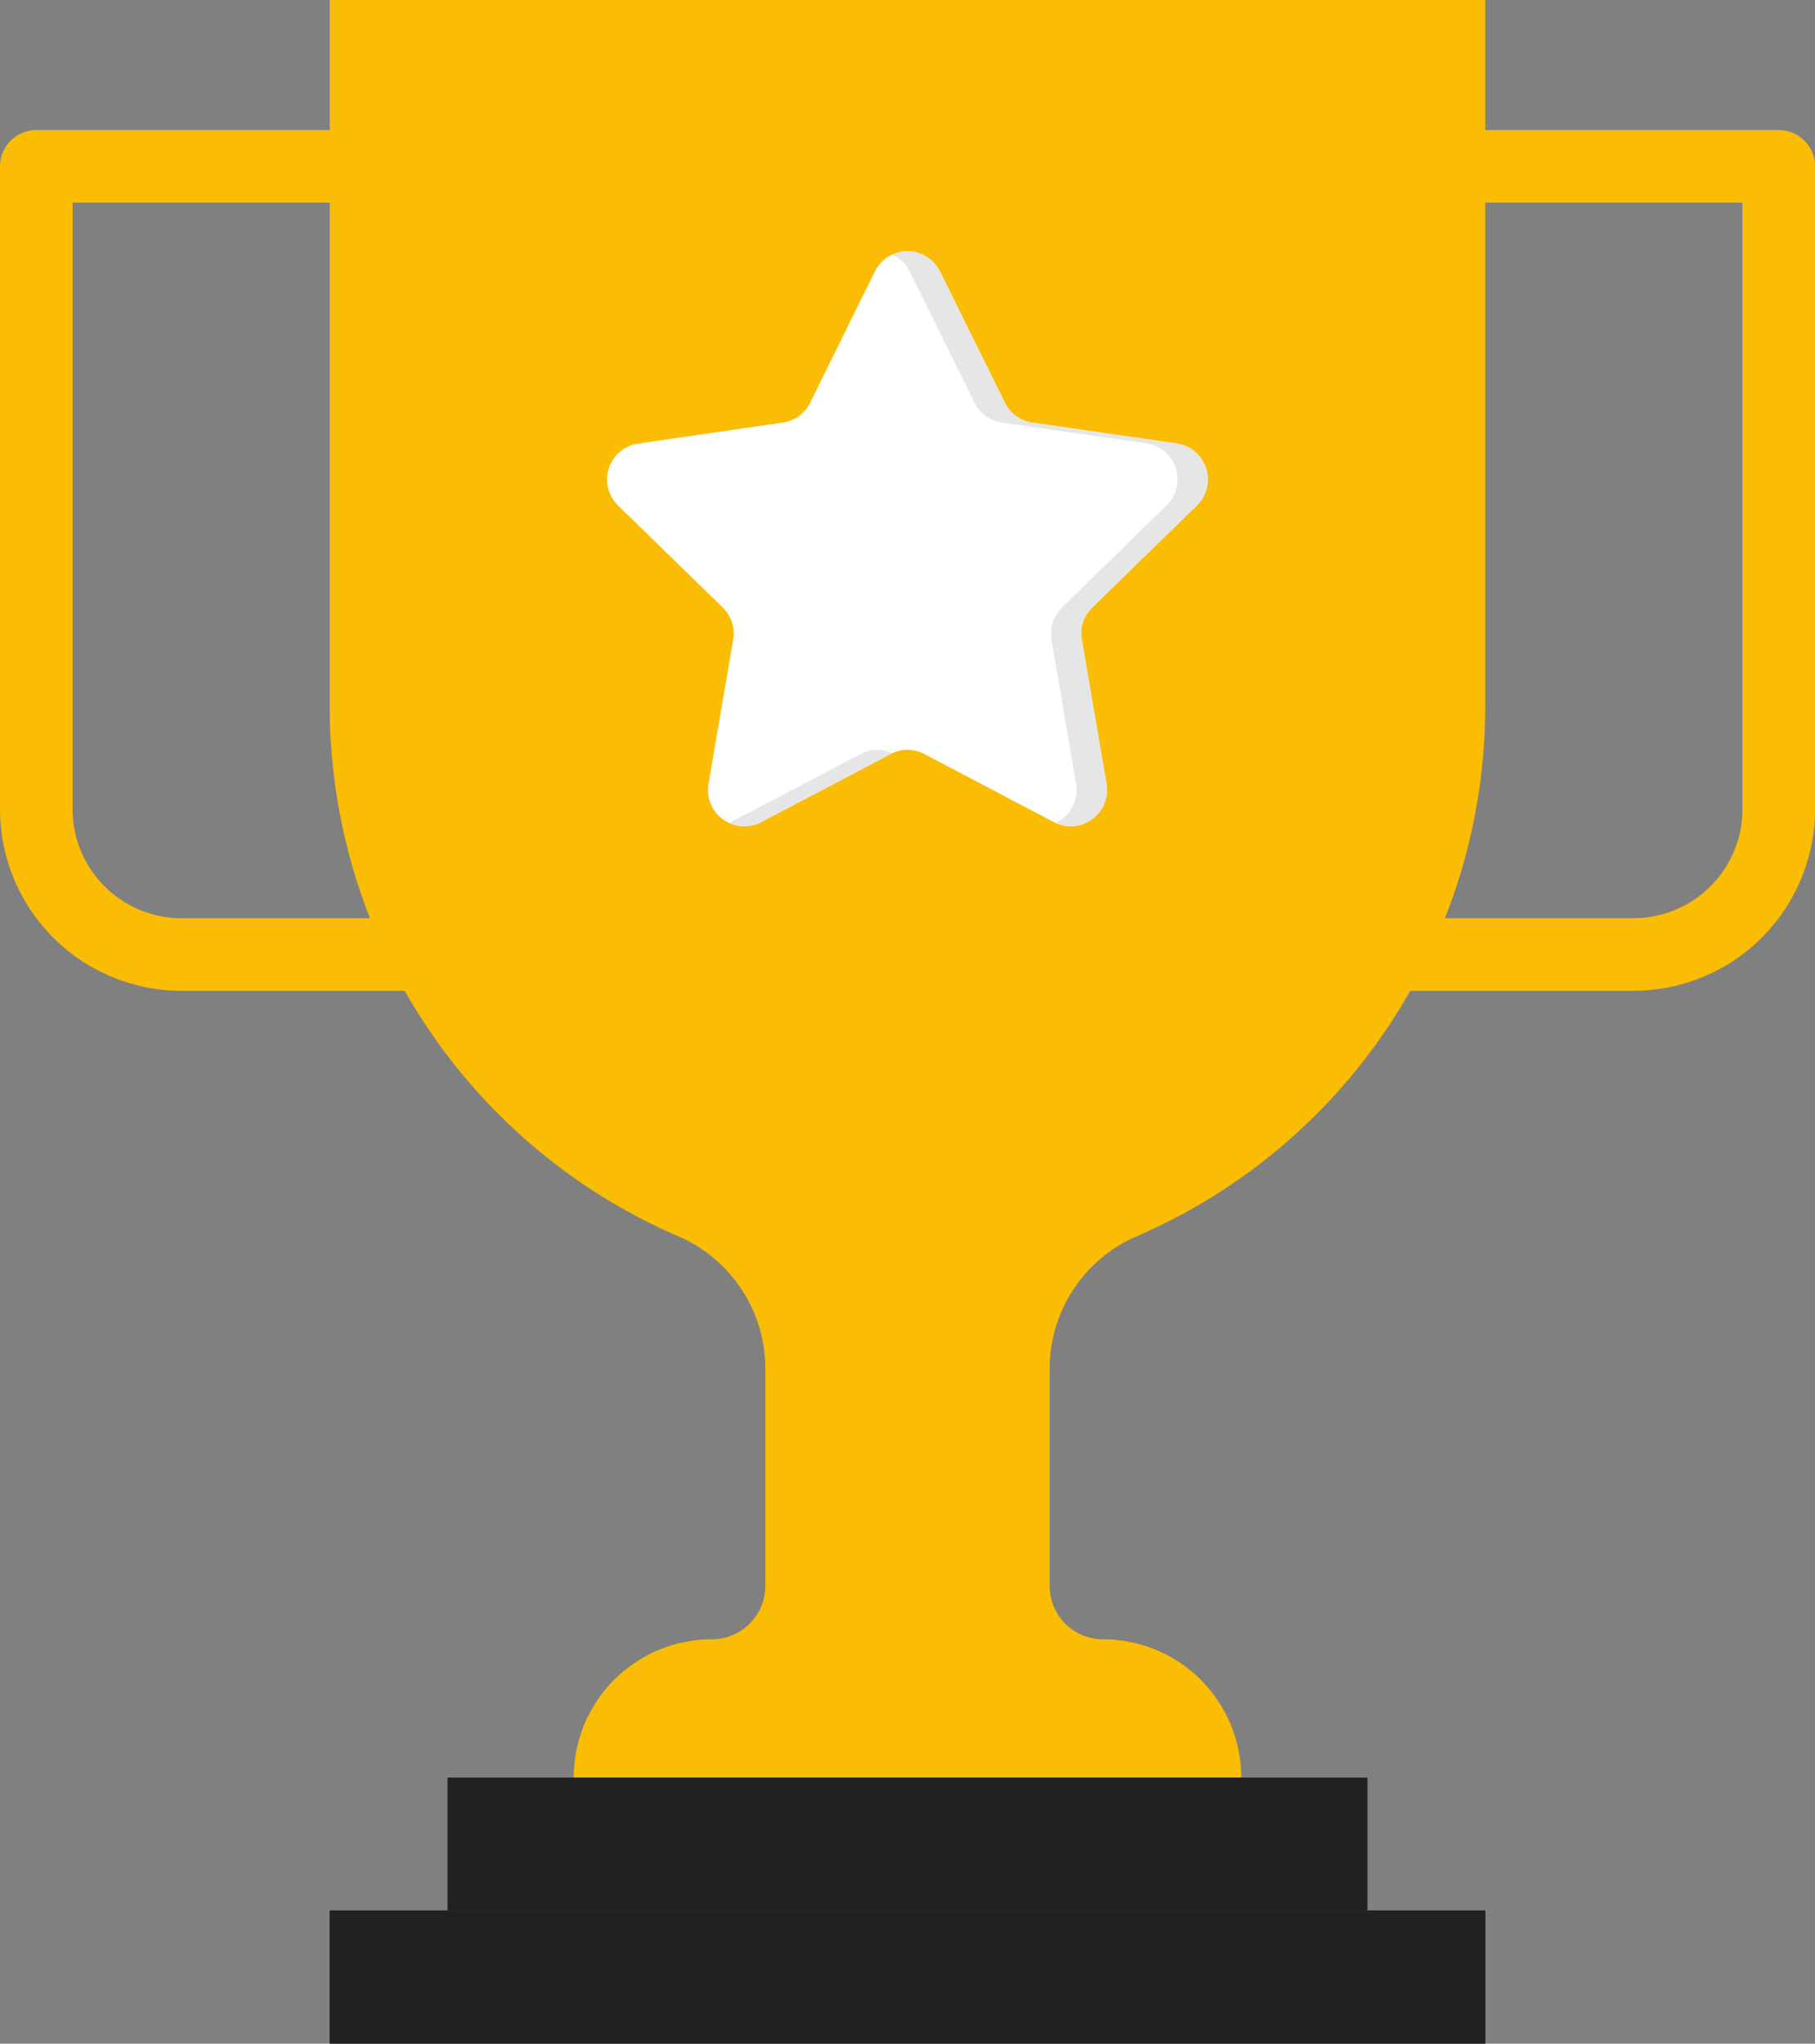
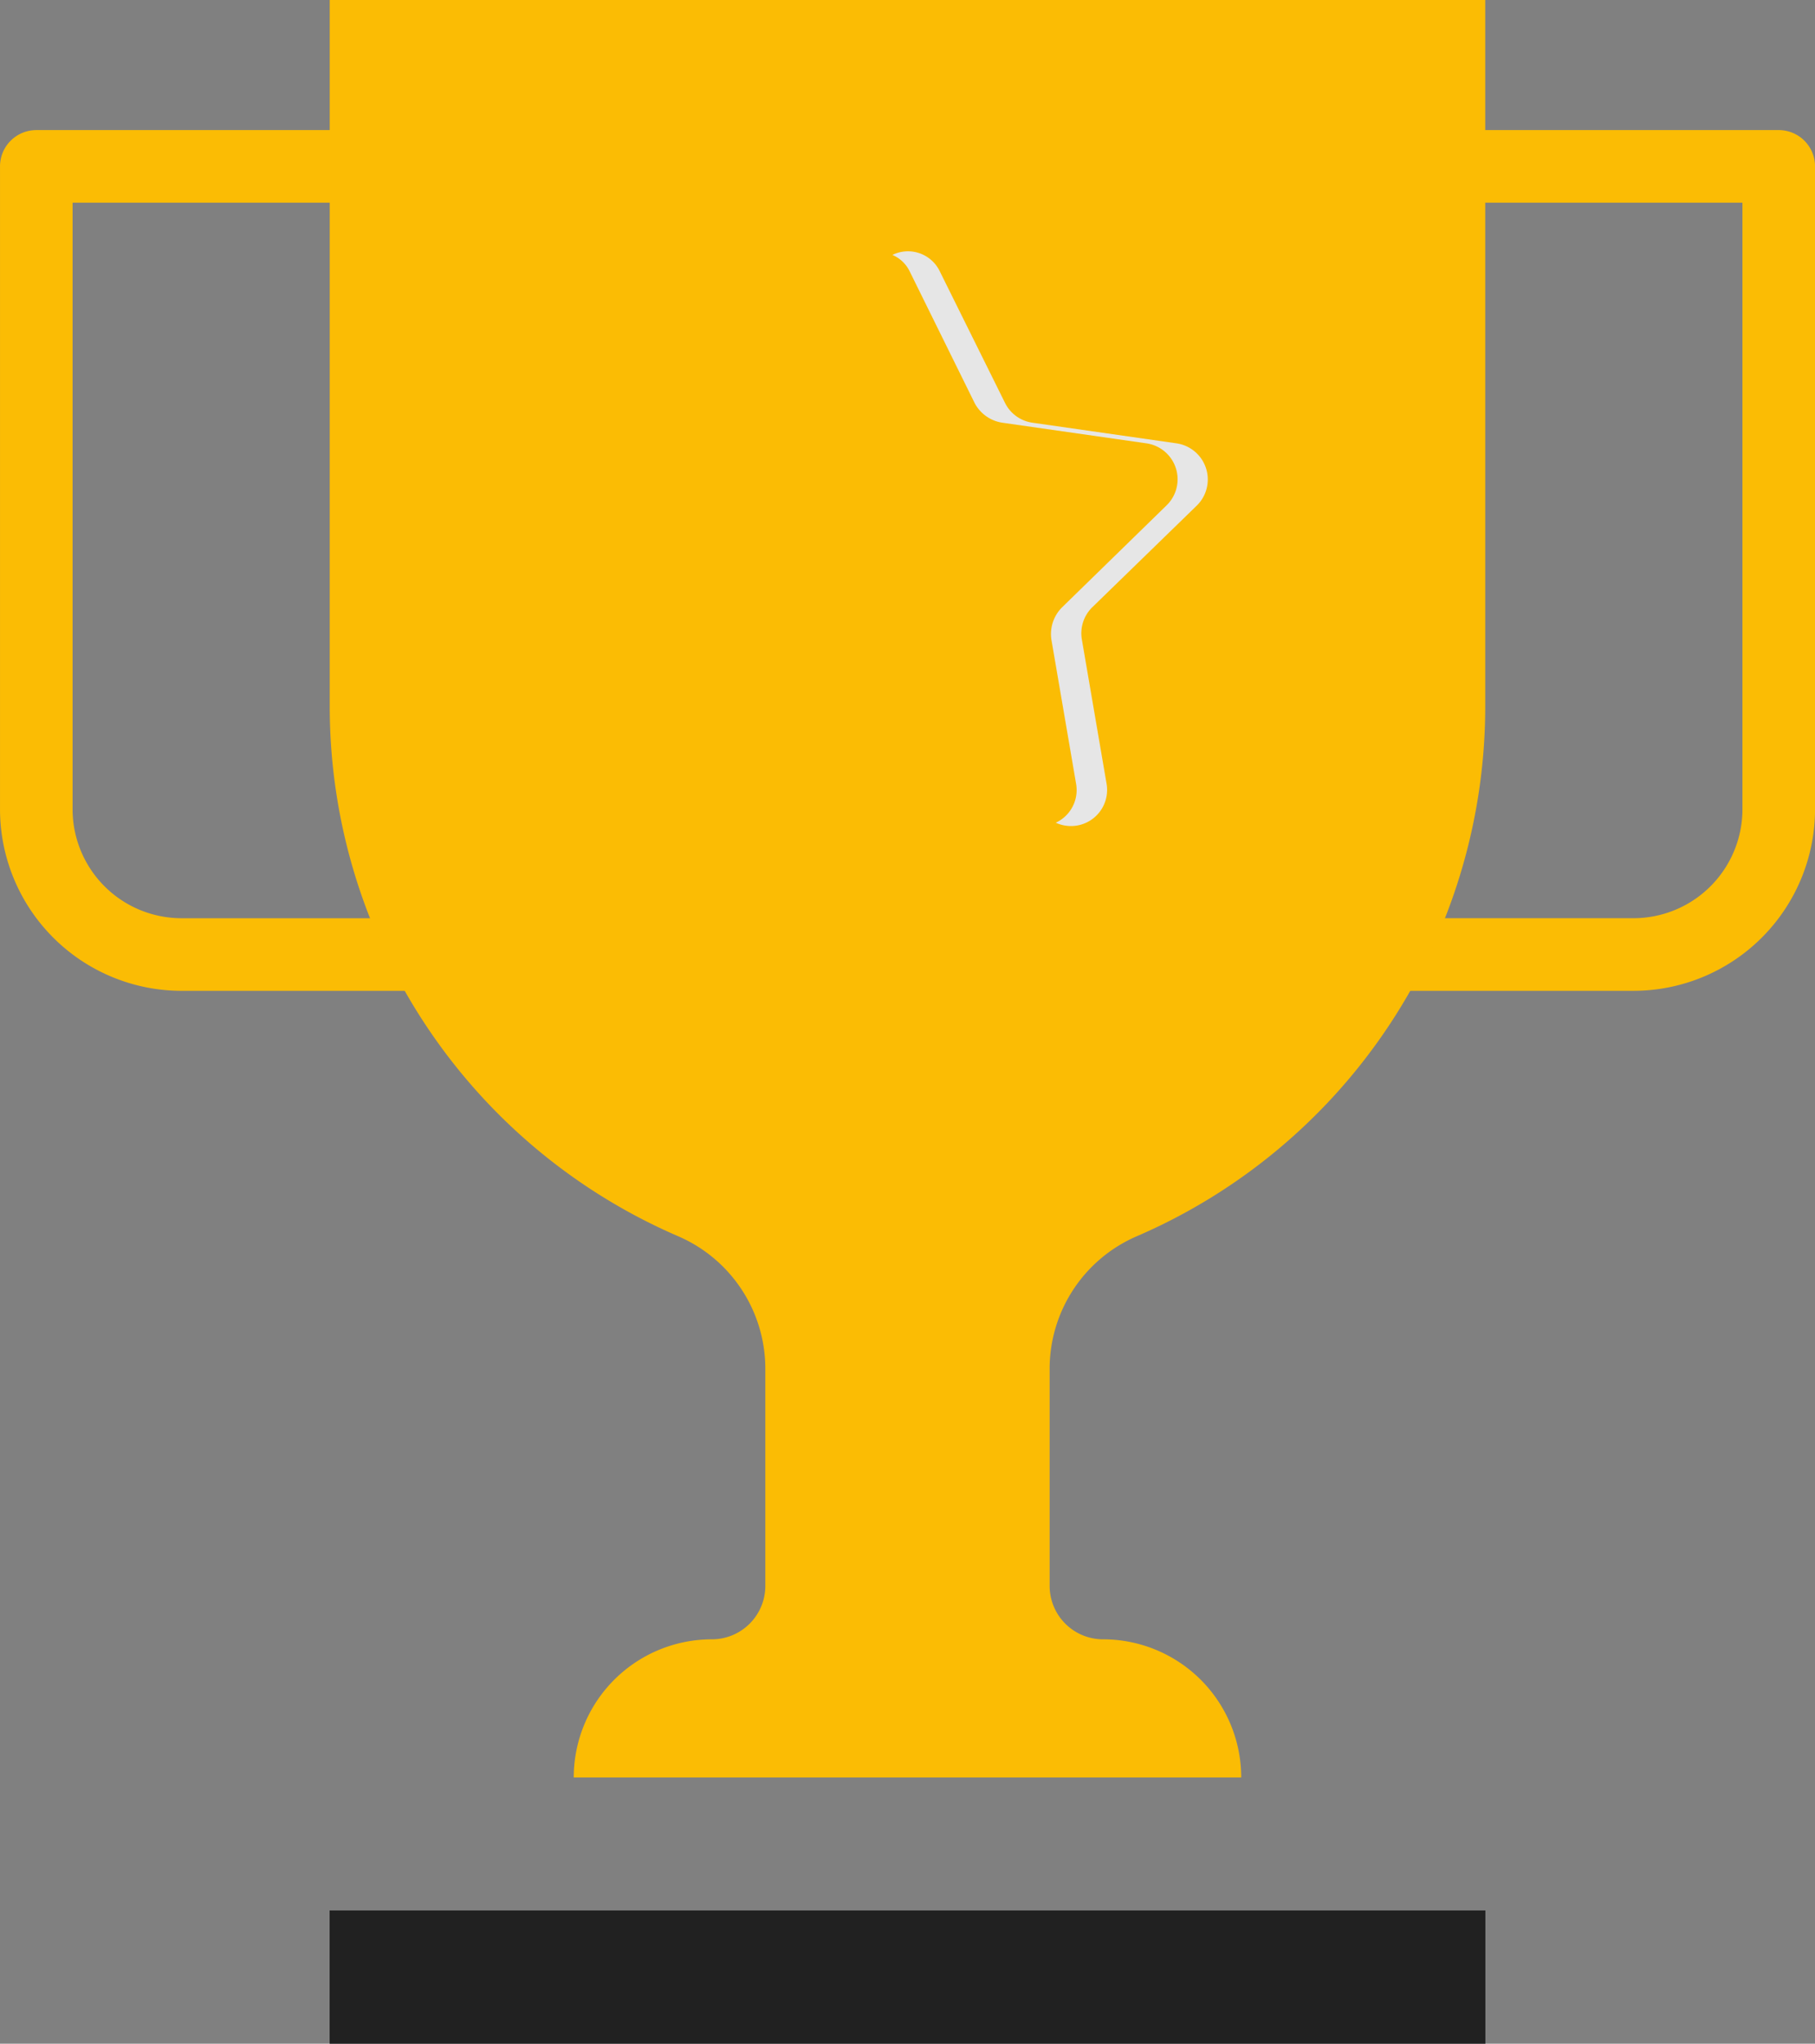
<svg xmlns="http://www.w3.org/2000/svg" width="182.458" height="205.417" viewBox="0 0 182.458 205.417">
  <rect x="0" y="0" width="182.458" height="205.417" fill="#808080" stroke="none" />
  <g id="Group_5170" data-name="Group 5170" transform="translate(-8.615)">
    <rect id="Rectangle_9655" data-name="Rectangle 9655" width="116.189" height="13.393" transform="translate(41.75 192.025)" fill="#212121" />
    <g id="Group_5174" data-name="Group 5174" transform="translate(8.616)">
      <g id="Group_5176" data-name="Group 5176">
        <path id="Path_26250" data-name="Path 26250" d="M233.508,218.554H202.492a18.267,18.267,0,0,1-18.246-18.246V135.687a3.649,3.649,0,0,1,3.649-3.649h34.362a3.65,3.65,0,0,1,3.613,3.136l11.25,79.218a3.65,3.65,0,0,1-3.614,4.162m-41.964-79.218v60.972a10.959,10.959,0,0,0,10.948,10.947H229.3l-10.215-71.919Z" transform="translate(-184.246 -118.962)" fill="#fbbc04" />
        <path id="Path_26251" data-name="Path 26251" d="M1566.482,218.553H1539.8a3.649,3.649,0,0,1-3.633-3.988l7.375-79.218a3.648,3.648,0,0,1,3.634-3.311h33.906a3.649,3.649,0,0,1,3.649,3.649v64.621a18.267,18.267,0,0,1-18.245,18.246m-22.679-7.3h22.679a10.959,10.959,0,0,0,10.947-10.947V139.335H1550.5Z" transform="translate(-1402.27 -118.961)" fill="#fbbc04" />
-         <rect id="Rectangle_9656" data-name="Rectangle 9656" width="92.47" height="13.356" transform="translate(44.994 178.669)" fill="#212121" />
        <path id="Path_26252" data-name="Path 26252" d="M518.958,0V71.007a58.008,58.008,0,0,0,35.062,53.266,14.507,14.507,0,0,1,8.728,13.332V159.4a5.373,5.373,0,0,1-5.373,5.372h0a13.887,13.887,0,0,0-13.887,13.887h67.1a13.887,13.887,0,0,0-13.887-13.887,5.372,5.372,0,0,1-5.372-5.372V137.605a14.507,14.507,0,0,1,8.728-13.332,58.008,58.008,0,0,0,35.062-53.266V0Z" transform="translate(-485.812)" fill="#fbbc04" />
-         <path id="Path_26254" data-name="Path 26254" d="M834.032,257.094l6.5,13.178a3.649,3.649,0,0,0,2.748,2l14.543,2.113a3.649,3.649,0,0,1,2.022,6.224l-10.523,10.258a3.65,3.65,0,0,0-1.05,3.23l2.484,14.484a3.649,3.649,0,0,1-5.295,3.847l-13.008-6.839a3.649,3.649,0,0,0-3.4,0l-13.008,6.839a3.649,3.649,0,0,1-5.294-3.847l2.484-14.484a3.649,3.649,0,0,0-1.05-3.23l-10.523-10.258a3.649,3.649,0,0,1,2.022-6.224l14.543-2.113a3.649,3.649,0,0,0,2.747-2l6.5-13.178a3.649,3.649,0,0,1,6.545,0" transform="translate(-739.531 -229.801)" fill="#fff" />
-         <path id="Path_26255" data-name="Path 26255" d="M940.77,761.393c-.073,0-.109.036-.182.073L927.6,768.29a3.527,3.527,0,0,1-3.248.073c.073,0,.11-.037.182-.073l13.028-6.824a3.447,3.447,0,0,1,3.211-.073" transform="translate(-851.057 -685.667)" fill="#e6e6e6" />
        <path id="Path_26256" data-name="Path 26256" d="M1110.24,290.928a3.662,3.662,0,0,0-1.022,3.248l2.482,14.487a3.632,3.632,0,0,1-5.109,3.9,3.617,3.617,0,0,0,2.044-3.9l-2.482-14.487a3.789,3.789,0,0,1,1.058-3.248l10.51-10.254a3.651,3.651,0,0,0-2.007-6.24l-14.524-2.08a3.774,3.774,0,0,1-2.773-2.007l-6.5-13.173a3.4,3.4,0,0,0-1.751-1.679,3.547,3.547,0,0,1,4.78,1.679l6.532,13.173a3.649,3.649,0,0,0,2.737,2.007l14.524,2.08a3.67,3.67,0,0,1,2.043,6.24Z" transform="translate(-1000.457 -229.871)" fill="#e6e6e6" />
      </g>
    </g>
  </g>
</svg>